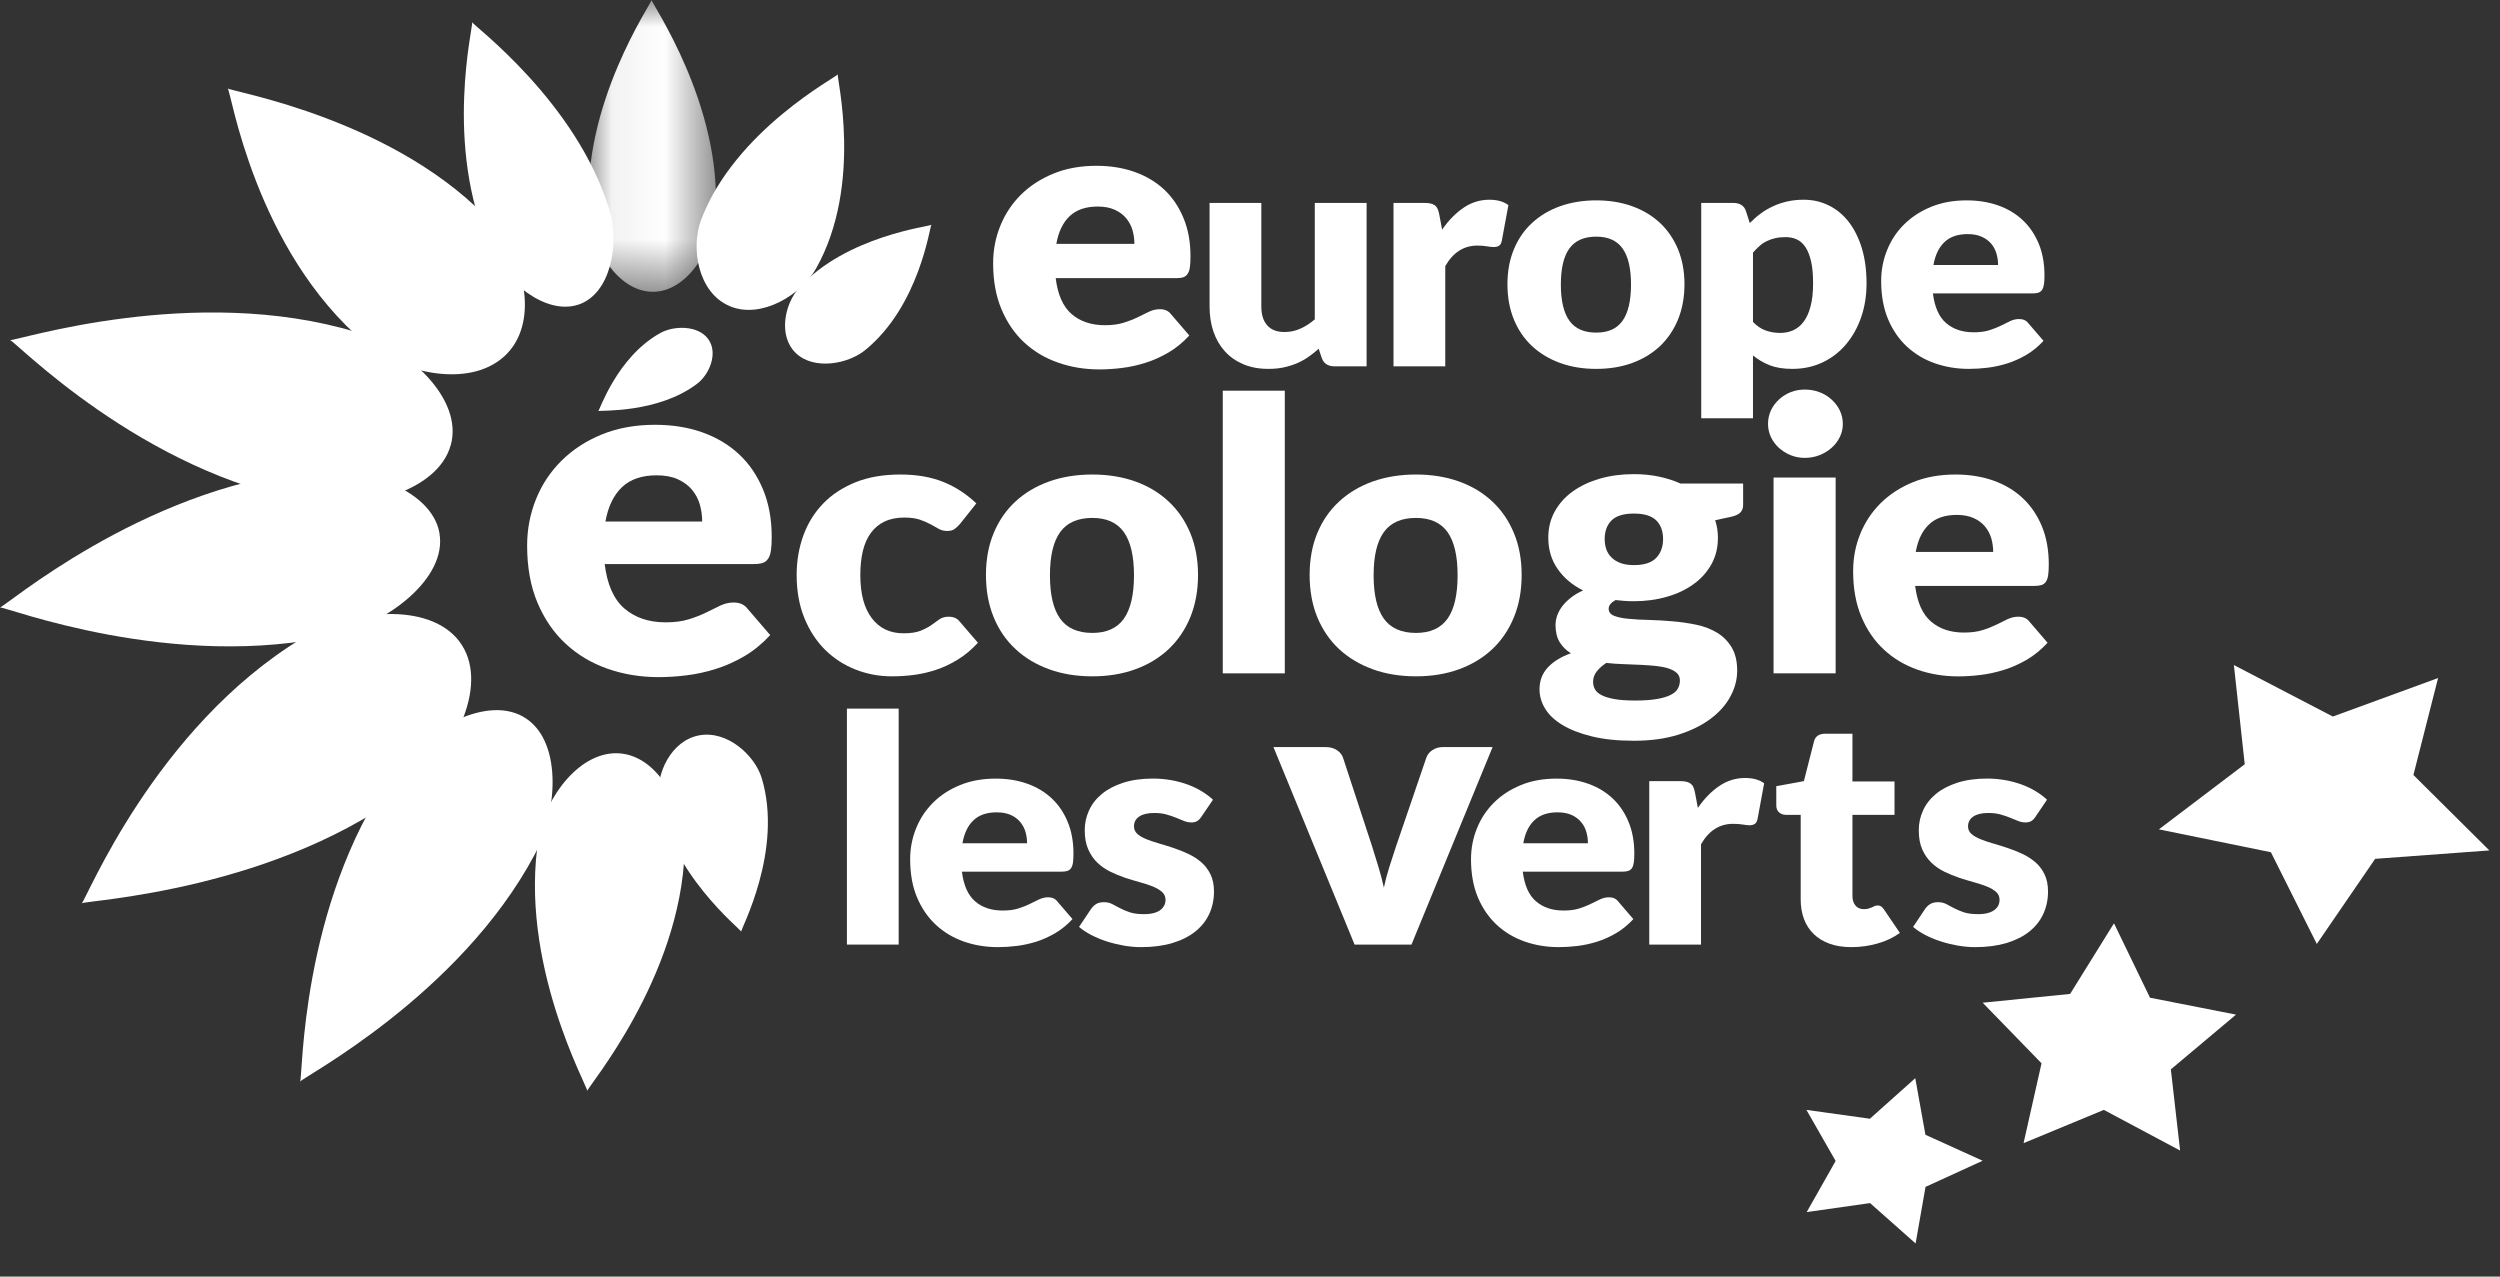
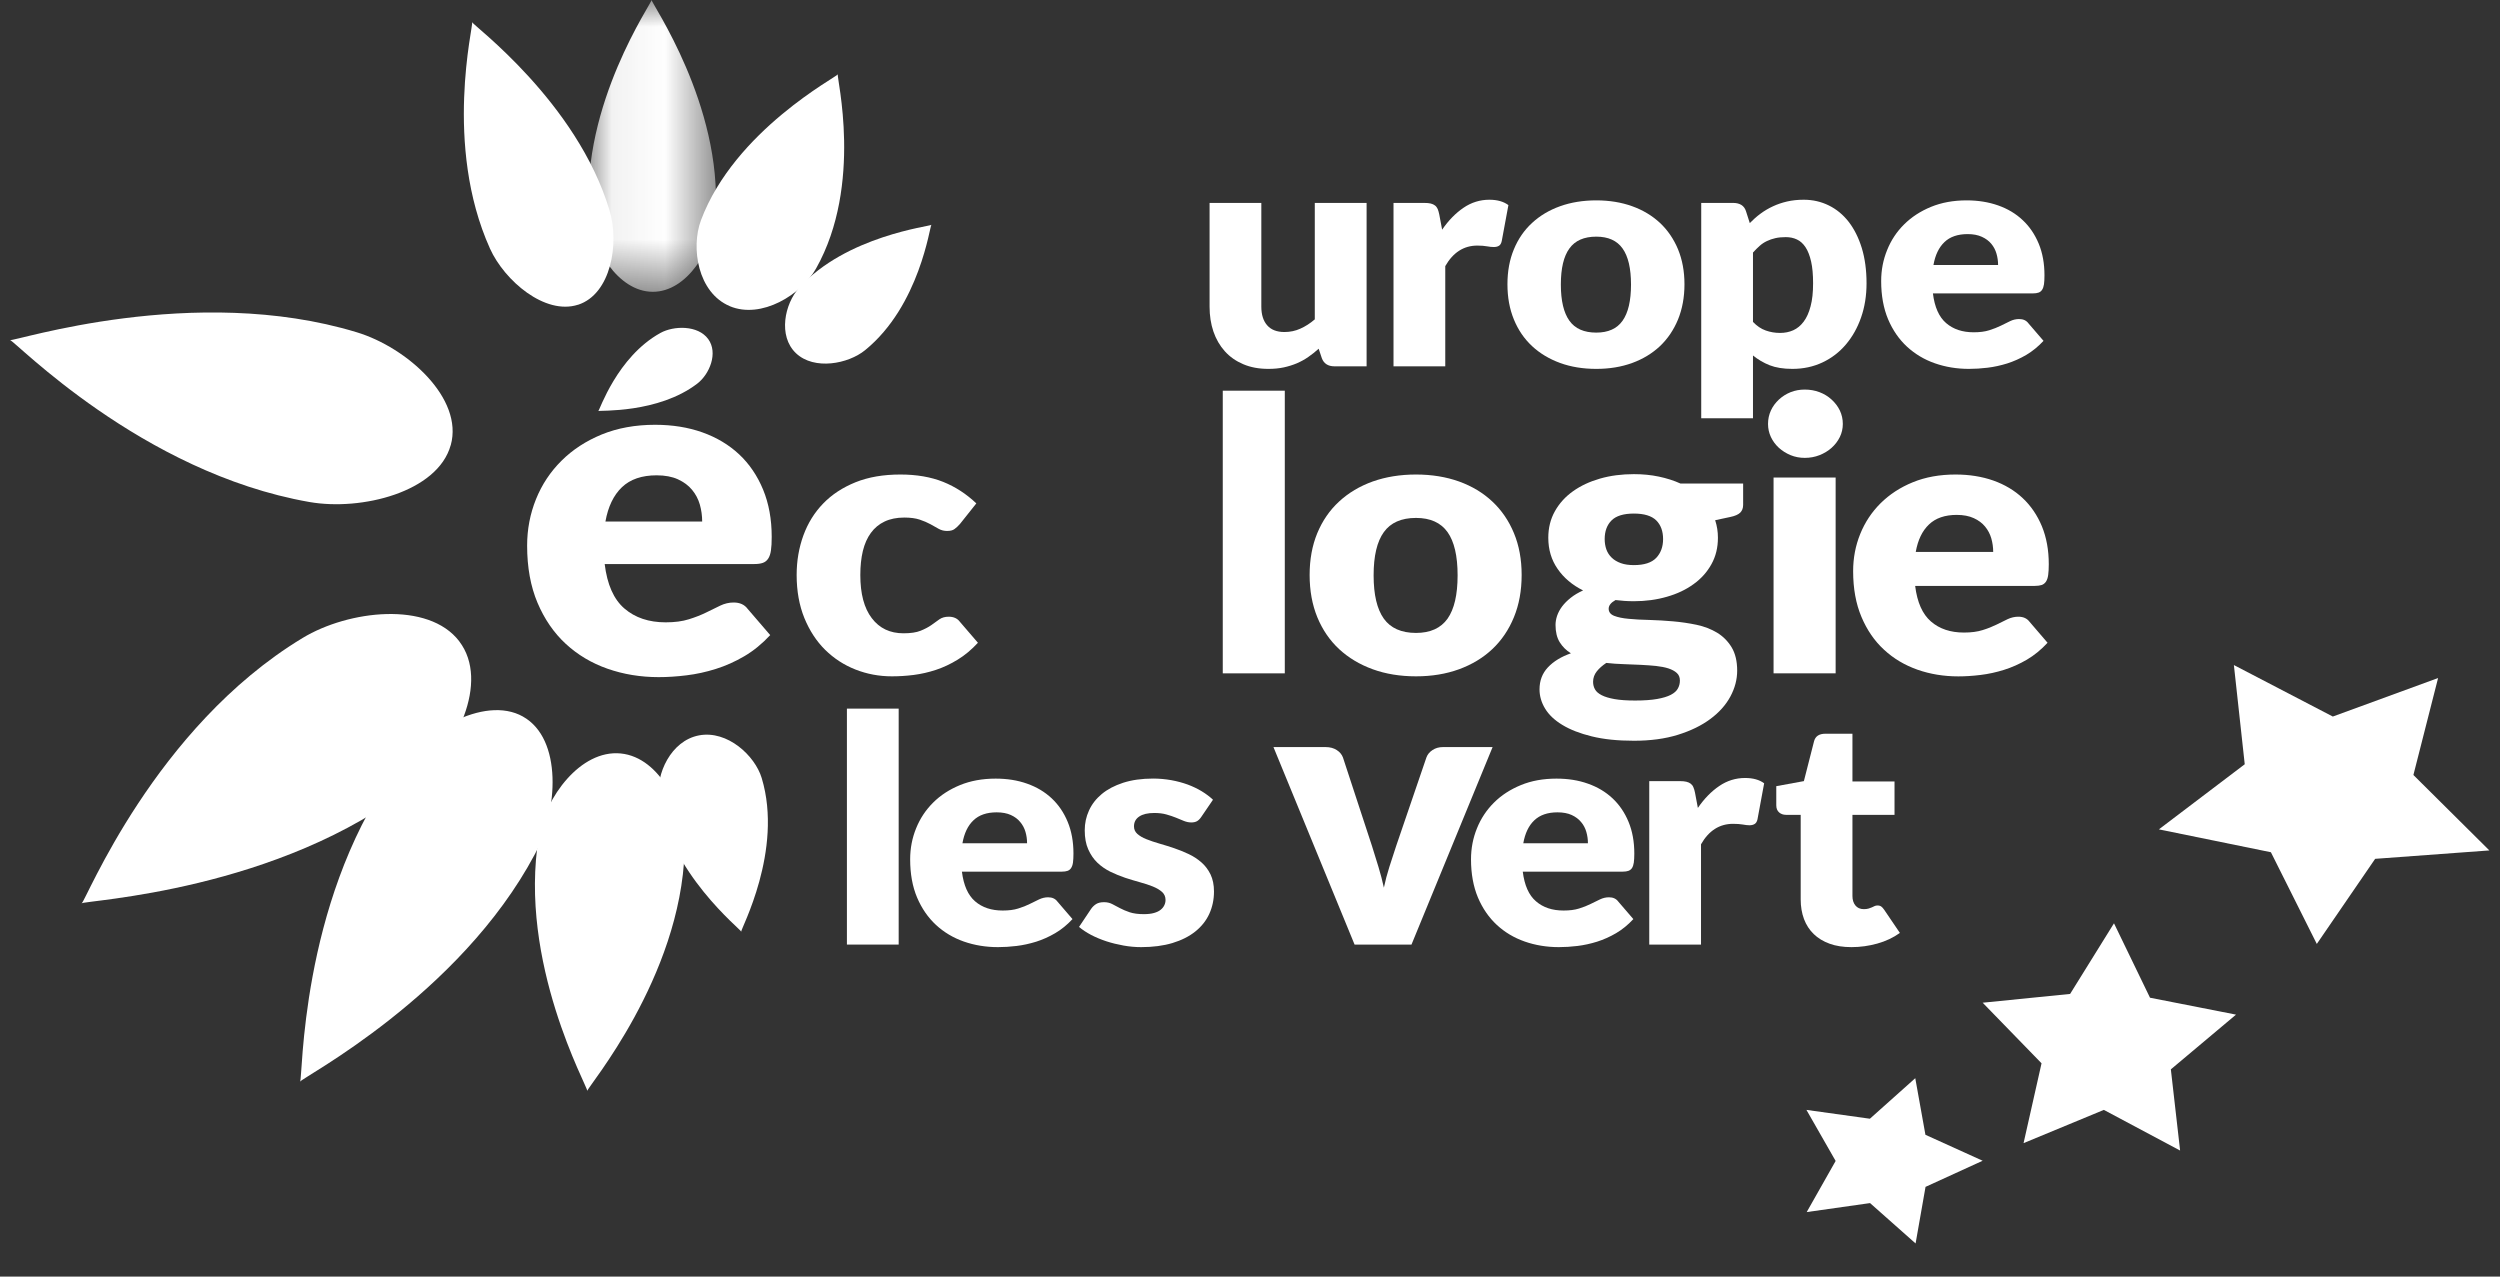
<svg xmlns="http://www.w3.org/2000/svg" width="47" height="24" viewBox="0 0 47 24" fill="none">
  <rect x="0" y="0" width="47" height="24" fill="#333333" stroke="none" />
  <path fill-rule="evenodd" clip-rule="evenodd" d="M42.201 14.368L40.587 15.592L42.693 16.022L43.556 17.746L44.653 16.146L46.8 15.988L45.372 14.57L45.836 12.747L43.857 13.471L41.997 12.503L42.201 14.368Z" fill="#FFFFFF" />
  <path fill-rule="evenodd" clip-rule="evenodd" d="M38.043 21.491L39.552 20.866L40.986 21.63L40.812 20.104L42.037 19.075L40.42 18.757L39.743 17.358L38.918 18.686L37.274 18.851L38.381 19.99L38.043 21.491Z" fill="#FFFFFF" />
  <path fill-rule="evenodd" clip-rule="evenodd" d="M35.154 21.032L33.961 20.866L34.51 21.826L33.966 22.787L35.157 22.618L36.013 23.377L36.2 22.313L37.274 21.822L36.198 21.334L36.007 20.27L35.154 21.032Z" fill="#FFFFFF" />
  <path fill-rule="evenodd" clip-rule="evenodd" d="M14.965 6.641C15.308 6.965 15.947 6.842 16.264 6.583C17.293 5.746 17.481 4.242 17.51 4.228L17.509 4.227C17.494 4.255 15.906 4.434 15.024 5.41C14.751 5.712 14.623 6.317 14.965 6.641Z" fill="#FFFFFF" />
  <mask id="mask0_88_186" style="mask-type:luminance" maskUnits="userSpaceOnUse" x="11" y="0" width="3" height="6">
    <path d="M13.46 0H11.065V5.487H13.46V0Z" fill="white" />
  </mask>
  <g mask="url(#mask0_88_186)">
    <path fill-rule="evenodd" clip-rule="evenodd" d="M12.269 5.486C12.925 5.49 13.41 4.666 13.451 4.029C13.584 1.97 12.237 0.048 12.25 0L12.249 -0C12.262 0.048 10.928 1.954 11.076 4.015C11.122 4.652 11.613 5.482 12.269 5.486L12.269 5.486Z" fill="#FFFFFF" />
  </g>
  <path fill-rule="evenodd" clip-rule="evenodd" d="M10.866 5.73C11.486 5.53 11.649 4.58 11.458 3.95C10.844 1.913 8.883 0.469 8.878 0.419L8.876 0.419C8.907 0.462 8.333 2.723 9.212 4.674C9.484 5.277 10.246 5.929 10.866 5.729L10.866 5.73Z" fill="#FFFFFF" />
-   <path fill-rule="evenodd" clip-rule="evenodd" d="M9.478 6.702C10.148 6.093 9.864 4.88 9.306 4.256C7.499 2.233 4.316 1.719 4.284 1.663L4.282 1.664C4.341 1.696 4.783 4.698 6.877 6.46C7.524 7.004 8.807 7.311 9.477 6.702L9.478 6.702Z" fill="#FFFFFF" />
  <path fill-rule="evenodd" clip-rule="evenodd" d="M8.474 8.37C8.719 7.488 7.653 6.534 6.708 6.247C3.65 5.316 0.258 6.428 0.19 6.393L0.189 6.394C0.267 6.394 2.655 8.885 5.818 9.438C6.796 9.609 8.228 9.251 8.473 8.37H8.474Z" fill="#FFFFFF" />
-   <path fill-rule="evenodd" clip-rule="evenodd" d="M8.262 10.022C8.11 9.172 6.752 8.75 5.783 8.856C2.649 9.199 0.076 11.424 0 11.419L0 11.421C0.07 11.392 3.261 12.642 6.331 11.935C7.279 11.717 8.412 10.873 8.261 10.023L8.262 10.022Z" fill="#FFFFFF" />
  <path fill-rule="evenodd" clip-rule="evenodd" d="M8.634 12.056C8.053 11.296 6.551 11.472 5.689 11.994C2.9 13.681 1.609 16.953 1.536 16.981L1.536 16.983C1.587 16.924 5.249 16.76 7.79 14.748C8.576 14.126 9.214 12.817 8.634 12.057L8.634 12.056Z" fill="#FFFFFF" />
  <path fill-rule="evenodd" clip-rule="evenodd" d="M9.833 13.472C9.091 13.056 7.907 13.781 7.372 14.55C5.64 17.037 5.694 20.28 5.642 20.332L5.643 20.334C5.665 20.265 8.642 18.721 10.057 16.056C10.495 15.233 10.574 13.888 9.832 13.472L9.833 13.472Z" fill="#FFFFFF" />
  <path fill-rule="evenodd" clip-rule="evenodd" d="M11.669 14.165C10.912 14.091 10.254 14.993 10.131 15.724C9.733 18.09 11.061 20.453 11.04 20.508L11.041 20.509C11.031 20.451 12.797 18.389 12.871 15.991C12.894 15.25 12.425 14.239 11.669 14.165V14.165Z" fill="#FFFFFF" />
  <path fill-rule="evenodd" clip-rule="evenodd" d="M13.142 13.825C12.609 13.926 12.33 14.557 12.387 14.992C12.57 16.398 13.937 17.48 13.934 17.514L13.935 17.514C13.917 17.483 14.732 15.991 14.32 14.627C14.193 14.206 13.676 13.725 13.142 13.825Z" fill="#FFFFFF" />
  <path fill-rule="evenodd" clip-rule="evenodd" d="M13.719 5.756C14.316 6.007 15.068 5.537 15.342 5.048C16.233 3.465 15.721 1.432 15.751 1.399L15.75 1.398C15.744 1.441 13.814 2.448 13.179 4.138C12.983 4.66 13.121 5.504 13.719 5.755L13.719 5.756Z" fill="#FFFFFF" />
  <mask id="mask1_88_186" style="mask-type:luminance" maskUnits="userSpaceOnUse" x="0" y="0" width="47" height="24">
    <path d="M0 23.571H46.72V0H0V23.571Z" fill="white" />
  </mask>
  <g mask="url(#mask1_88_186)">
    <path fill-rule="evenodd" clip-rule="evenodd" d="M15.922 17.758H16.895V13.322H15.922V17.758Z" fill="#FFFFFF" />
  </g>
  <mask id="mask2_88_186" style="mask-type:luminance" maskUnits="userSpaceOnUse" x="0" y="0" width="47" height="24">
    <path d="M0 23.571H46.72V0H0V23.571Z" fill="white" />
  </mask>
  <g mask="url(#mask2_88_186)">
    <path fill-rule="evenodd" clip-rule="evenodd" d="M18.737 15.272C18.551 15.272 18.405 15.322 18.301 15.422C18.196 15.521 18.127 15.665 18.094 15.853H19.309C19.309 15.78 19.299 15.709 19.279 15.64C19.259 15.57 19.226 15.509 19.181 15.455C19.137 15.4 19.078 15.356 19.004 15.322C18.931 15.289 18.842 15.272 18.737 15.272ZM18.718 14.638C18.934 14.638 19.131 14.669 19.31 14.733C19.489 14.796 19.643 14.888 19.772 15.009C19.9 15.129 20.001 15.277 20.073 15.452C20.145 15.626 20.181 15.825 20.181 16.046C20.181 16.115 20.178 16.172 20.172 16.215C20.166 16.258 20.154 16.293 20.137 16.319C20.121 16.344 20.098 16.362 20.07 16.372C20.042 16.382 20.006 16.387 19.962 16.387H18.084C18.116 16.644 18.198 16.83 18.332 16.945C18.466 17.061 18.639 17.118 18.85 17.118C18.963 17.118 19.061 17.106 19.142 17.08C19.224 17.055 19.297 17.026 19.36 16.994C19.424 16.962 19.483 16.934 19.536 16.908C19.59 16.883 19.646 16.869 19.704 16.869C19.782 16.869 19.84 16.896 19.88 16.95L20.163 17.279C20.062 17.387 19.954 17.476 19.837 17.544C19.721 17.612 19.602 17.665 19.48 17.704C19.357 17.742 19.235 17.769 19.112 17.784C18.99 17.799 18.873 17.806 18.762 17.806C18.534 17.806 18.32 17.771 18.12 17.701C17.921 17.631 17.746 17.527 17.596 17.388C17.447 17.25 17.328 17.078 17.241 16.873C17.154 16.667 17.111 16.428 17.111 16.156C17.111 15.95 17.148 15.756 17.223 15.572C17.297 15.388 17.404 15.227 17.543 15.089C17.682 14.95 17.851 14.841 18.048 14.76C18.246 14.679 18.469 14.638 18.718 14.638Z" fill="#FFFFFF" />
  </g>
  <mask id="mask3_88_186" style="mask-type:luminance" maskUnits="userSpaceOnUse" x="0" y="0" width="47" height="24">
    <path d="M0 23.571H46.72V0H0V23.571Z" fill="white" />
  </mask>
  <g mask="url(#mask3_88_186)">
    <path fill-rule="evenodd" clip-rule="evenodd" d="M22.584 15.358C22.559 15.395 22.532 15.422 22.504 15.438C22.476 15.454 22.44 15.462 22.396 15.462C22.35 15.462 22.304 15.452 22.258 15.434C22.212 15.415 22.163 15.394 22.11 15.373C22.056 15.351 21.996 15.331 21.929 15.312C21.863 15.293 21.786 15.284 21.701 15.284C21.578 15.284 21.483 15.306 21.417 15.351C21.351 15.395 21.319 15.457 21.319 15.536C21.319 15.593 21.34 15.64 21.383 15.678C21.426 15.716 21.482 15.749 21.553 15.777C21.625 15.806 21.705 15.833 21.795 15.859C21.885 15.885 21.977 15.913 22.071 15.945C22.164 15.976 22.256 16.014 22.346 16.056C22.436 16.098 22.516 16.151 22.587 16.213C22.658 16.275 22.715 16.351 22.758 16.439C22.801 16.529 22.823 16.636 22.823 16.76C22.823 16.912 22.793 17.052 22.735 17.18C22.676 17.309 22.588 17.419 22.472 17.512C22.356 17.605 22.213 17.677 22.042 17.729C21.872 17.78 21.675 17.806 21.454 17.806C21.343 17.806 21.232 17.796 21.121 17.776C21.01 17.756 20.903 17.73 20.799 17.696C20.696 17.662 20.6 17.622 20.512 17.576C20.424 17.529 20.349 17.48 20.286 17.426L20.512 17.088C20.539 17.049 20.572 17.018 20.609 16.995C20.647 16.972 20.696 16.961 20.757 16.961C20.813 16.961 20.864 16.973 20.909 16.996C20.954 17.02 21.003 17.046 21.055 17.073C21.107 17.101 21.169 17.127 21.239 17.151C21.309 17.174 21.398 17.186 21.504 17.186C21.579 17.186 21.643 17.179 21.695 17.164C21.748 17.149 21.79 17.129 21.821 17.103C21.853 17.078 21.875 17.049 21.89 17.017C21.905 16.986 21.912 16.953 21.912 16.919C21.912 16.858 21.89 16.808 21.846 16.768C21.802 16.729 21.744 16.695 21.673 16.666C21.602 16.637 21.521 16.611 21.43 16.586C21.339 16.561 21.247 16.533 21.152 16.502C21.058 16.47 20.965 16.432 20.874 16.388C20.784 16.343 20.702 16.287 20.631 16.219C20.56 16.151 20.503 16.067 20.459 15.968C20.415 15.87 20.393 15.75 20.393 15.61C20.393 15.479 20.419 15.355 20.473 15.238C20.526 15.12 20.606 15.017 20.713 14.928C20.82 14.839 20.953 14.769 21.115 14.716C21.276 14.664 21.464 14.637 21.68 14.637C21.797 14.637 21.91 14.648 22.02 14.667C22.13 14.687 22.233 14.715 22.33 14.75C22.426 14.786 22.514 14.828 22.593 14.876C22.673 14.925 22.743 14.977 22.804 15.035L22.584 15.358Z" fill="#FFFFFF" />
  </g>
  <mask id="mask4_88_186" style="mask-type:luminance" maskUnits="userSpaceOnUse" x="0" y="0" width="47" height="24">
    <path d="M0 23.571H46.72V0H0V23.571Z" fill="white" />
  </mask>
  <g mask="url(#mask4_88_186)">
    <path fill-rule="evenodd" clip-rule="evenodd" d="M26.536 17.758H25.466L23.941 14.045H24.921C25.004 14.045 25.074 14.064 25.131 14.101C25.188 14.138 25.226 14.184 25.247 14.239L25.793 15.904C25.836 16.04 25.877 16.172 25.916 16.301C25.955 16.43 25.989 16.559 26.017 16.688C26.044 16.559 26.078 16.43 26.119 16.301C26.159 16.172 26.203 16.04 26.248 15.904L26.817 14.239C26.837 14.184 26.875 14.138 26.931 14.101C26.986 14.064 27.052 14.045 27.128 14.045H28.061L26.536 17.758Z" fill="#FFFFFF" />
  </g>
  <mask id="mask5_88_186" style="mask-type:luminance" maskUnits="userSpaceOnUse" x="0" y="0" width="47" height="24">
    <path d="M0 23.571H46.72V0H0V23.571Z" fill="white" />
  </mask>
  <g mask="url(#mask5_88_186)">
    <path fill-rule="evenodd" clip-rule="evenodd" d="M29.281 15.272C29.095 15.272 28.95 15.322 28.845 15.422C28.74 15.521 28.671 15.665 28.638 15.853H29.853C29.853 15.78 29.843 15.709 29.823 15.64C29.803 15.57 29.771 15.509 29.725 15.455C29.68 15.4 29.621 15.356 29.548 15.322C29.475 15.289 29.386 15.272 29.281 15.272ZM29.262 14.638C29.478 14.638 29.675 14.669 29.854 14.733C30.033 14.796 30.187 14.888 30.316 15.009C30.444 15.129 30.545 15.277 30.617 15.452C30.689 15.626 30.725 15.825 30.725 16.046C30.725 16.115 30.722 16.172 30.716 16.215C30.71 16.258 30.698 16.293 30.682 16.319C30.665 16.344 30.642 16.362 30.614 16.372C30.586 16.382 30.55 16.387 30.506 16.387H28.628C28.66 16.644 28.742 16.83 28.877 16.945C29.011 17.061 29.183 17.118 29.395 17.118C29.508 17.118 29.605 17.106 29.687 17.08C29.768 17.055 29.841 17.026 29.905 16.994C29.968 16.962 30.027 16.934 30.081 16.908C30.134 16.883 30.19 16.869 30.249 16.869C30.326 16.869 30.384 16.896 30.424 16.95L30.707 17.279C30.607 17.387 30.498 17.476 30.382 17.544C30.266 17.612 30.146 17.665 30.024 17.704C29.902 17.742 29.779 17.769 29.657 17.784C29.535 17.799 29.418 17.806 29.307 17.806C29.079 17.806 28.865 17.771 28.665 17.701C28.465 17.631 28.29 17.527 28.14 17.388C27.991 17.25 27.872 17.078 27.785 16.873C27.699 16.667 27.655 16.428 27.655 16.156C27.655 15.95 27.692 15.756 27.767 15.572C27.841 15.388 27.948 15.227 28.087 15.089C28.226 14.95 28.395 14.841 28.592 14.76C28.79 14.678 29.013 14.638 29.262 14.638Z" fill="#FFFFFF" />
  </g>
  <mask id="mask6_88_186" style="mask-type:luminance" maskUnits="userSpaceOnUse" x="0" y="0" width="47" height="24">
    <path d="M0 23.571H46.72V0H0V23.571Z" fill="white" />
  </mask>
  <g mask="url(#mask6_88_186)">
    <path fill-rule="evenodd" clip-rule="evenodd" d="M31.006 17.758V14.685H31.583C31.632 14.685 31.672 14.689 31.705 14.697C31.737 14.705 31.764 14.717 31.786 14.734C31.808 14.751 31.825 14.773 31.836 14.801C31.848 14.828 31.858 14.862 31.866 14.902L31.92 15.189C32.039 15.015 32.173 14.878 32.322 14.777C32.47 14.676 32.632 14.626 32.808 14.626C32.956 14.626 33.076 14.659 33.166 14.726L33.041 15.402C33.032 15.444 33.015 15.473 32.99 15.489C32.965 15.506 32.931 15.515 32.89 15.515C32.854 15.515 32.812 15.51 32.764 15.501C32.716 15.493 32.655 15.488 32.582 15.488C32.327 15.488 32.125 15.616 31.979 15.873V17.758H31.006V17.758Z" fill="#FFFFFF" />
  </g>
  <mask id="mask7_88_186" style="mask-type:luminance" maskUnits="userSpaceOnUse" x="0" y="0" width="47" height="24">
    <path d="M0 23.571H46.72V0H0V23.571Z" fill="white" />
  </mask>
  <g mask="url(#mask7_88_186)">
    <path fill-rule="evenodd" clip-rule="evenodd" d="M34.807 17.806C34.652 17.806 34.516 17.785 34.397 17.742C34.279 17.699 34.179 17.639 34.099 17.561C34.018 17.483 33.957 17.389 33.915 17.278C33.874 17.168 33.853 17.044 33.853 16.908V15.319H33.577C33.526 15.319 33.483 15.304 33.448 15.274C33.412 15.243 33.394 15.198 33.394 15.139V14.78L33.913 14.685L34.104 13.936C34.129 13.841 34.2 13.794 34.317 13.794H34.826V14.692H35.617V15.319H34.826V16.846C34.826 16.917 34.844 16.976 34.881 17.022C34.918 17.068 34.971 17.092 35.04 17.092C35.075 17.092 35.105 17.088 35.129 17.081C35.153 17.074 35.174 17.066 35.192 17.058C35.21 17.049 35.226 17.041 35.243 17.034C35.258 17.027 35.276 17.023 35.297 17.023C35.327 17.023 35.35 17.03 35.368 17.043C35.386 17.056 35.404 17.076 35.423 17.104L35.718 17.539C35.593 17.628 35.452 17.695 35.294 17.739C35.137 17.783 34.974 17.806 34.807 17.806Z" fill="#FFFFFF" />
  </g>
  <mask id="mask8_88_186" style="mask-type:luminance" maskUnits="userSpaceOnUse" x="0" y="0" width="47" height="24">
    <path d="M0 23.571H46.72V0H0V23.571Z" fill="white" />
  </mask>
  <g mask="url(#mask8_88_186)">
-     <path fill-rule="evenodd" clip-rule="evenodd" d="M38.265 15.358C38.24 15.395 38.214 15.422 38.185 15.438C38.157 15.454 38.121 15.462 38.077 15.462C38.031 15.462 37.985 15.452 37.94 15.434C37.893 15.415 37.844 15.394 37.79 15.373C37.737 15.351 37.677 15.331 37.61 15.312C37.543 15.293 37.467 15.284 37.381 15.284C37.258 15.284 37.164 15.306 37.098 15.351C37.032 15.395 36.999 15.457 36.999 15.536C36.999 15.593 37.02 15.64 37.063 15.678C37.106 15.716 37.163 15.749 37.234 15.777C37.305 15.806 37.386 15.833 37.475 15.859C37.565 15.885 37.657 15.913 37.751 15.945C37.845 15.976 37.937 16.014 38.027 16.056C38.116 16.098 38.197 16.151 38.268 16.213C38.339 16.275 38.396 16.351 38.438 16.439C38.481 16.529 38.503 16.636 38.503 16.76C38.503 16.912 38.473 17.052 38.415 17.18C38.356 17.309 38.269 17.419 38.153 17.512C38.037 17.605 37.893 17.677 37.723 17.729C37.552 17.78 37.356 17.806 37.134 17.806C37.023 17.806 36.912 17.796 36.801 17.776C36.69 17.756 36.583 17.73 36.48 17.696C36.376 17.662 36.28 17.622 36.192 17.576C36.104 17.529 36.029 17.48 35.966 17.426L36.192 17.088C36.219 17.049 36.252 17.018 36.29 16.995C36.328 16.972 36.377 16.961 36.437 16.961C36.493 16.961 36.544 16.973 36.589 16.996C36.634 17.02 36.683 17.046 36.735 17.073C36.788 17.101 36.849 17.127 36.919 17.151C36.989 17.174 37.078 17.186 37.184 17.186C37.26 17.186 37.324 17.179 37.376 17.164C37.428 17.149 37.469 17.129 37.501 17.103C37.533 17.078 37.556 17.049 37.571 17.017C37.585 16.986 37.592 16.953 37.592 16.919C37.592 16.858 37.571 16.808 37.526 16.768C37.482 16.729 37.425 16.695 37.353 16.666C37.282 16.637 37.201 16.611 37.11 16.586C37.019 16.561 36.927 16.533 36.832 16.502C36.738 16.47 36.645 16.432 36.554 16.388C36.463 16.343 36.382 16.287 36.311 16.219C36.24 16.151 36.182 16.067 36.138 15.968C36.095 15.87 36.073 15.75 36.073 15.61C36.073 15.479 36.099 15.355 36.153 15.238C36.206 15.12 36.286 15.017 36.393 14.928C36.499 14.839 36.634 14.769 36.795 14.716C36.956 14.664 37.145 14.637 37.36 14.637C37.477 14.637 37.591 14.648 37.701 14.667C37.811 14.687 37.913 14.715 38.01 14.75C38.106 14.786 38.194 14.828 38.273 14.876C38.353 14.925 38.423 14.977 38.484 15.035L38.265 15.358Z" fill="#FFFFFF" />
-   </g>
+     </g>
  <mask id="mask9_88_186" style="mask-type:luminance" maskUnits="userSpaceOnUse" x="0" y="0" width="47" height="24">
    <path d="M0 23.571H46.72V0H0V23.571Z" fill="white" />
  </mask>
  <g mask="url(#mask9_88_186)">
-     <path fill-rule="evenodd" clip-rule="evenodd" d="M20.637 3.883C20.412 3.883 20.236 3.944 20.109 4.064C19.983 4.184 19.899 4.358 19.859 4.585H21.327C21.327 4.497 21.315 4.411 21.291 4.327C21.267 4.244 21.227 4.169 21.173 4.104C21.119 4.038 21.047 3.985 20.959 3.944C20.87 3.904 20.763 3.883 20.637 3.883ZM20.614 3.117C20.874 3.117 21.113 3.155 21.329 3.232C21.545 3.308 21.731 3.419 21.887 3.564C22.042 3.71 22.163 3.889 22.25 4.1C22.338 4.311 22.381 4.55 22.381 4.817C22.381 4.901 22.378 4.969 22.37 5.022C22.363 5.074 22.349 5.116 22.328 5.147C22.308 5.178 22.281 5.2 22.247 5.212C22.213 5.224 22.169 5.229 22.116 5.229H19.847C19.885 5.54 19.985 5.765 20.147 5.905C20.309 6.044 20.517 6.114 20.773 6.114C20.91 6.114 21.027 6.098 21.126 6.067C21.224 6.036 21.312 6.002 21.389 5.964C21.466 5.925 21.537 5.891 21.602 5.86C21.666 5.829 21.734 5.813 21.805 5.813C21.898 5.813 21.969 5.845 22.017 5.91L22.359 6.307C22.237 6.439 22.107 6.546 21.966 6.628C21.826 6.71 21.681 6.775 21.534 6.821C21.386 6.868 21.238 6.9 21.09 6.918C20.942 6.936 20.801 6.945 20.667 6.945C20.391 6.945 20.133 6.902 19.891 6.817C19.649 6.733 19.439 6.607 19.257 6.44C19.076 6.273 18.934 6.065 18.829 5.817C18.724 5.569 18.671 5.28 18.671 4.95C18.671 4.702 18.716 4.467 18.806 4.245C18.896 4.023 19.025 3.829 19.193 3.661C19.361 3.495 19.565 3.362 19.804 3.264C20.043 3.166 20.312 3.117 20.614 3.117Z" fill="#FFFFFF" />
-   </g>
+     </g>
  <mask id="mask10_88_186" style="mask-type:luminance" maskUnits="userSpaceOnUse" x="0" y="0" width="47" height="24">
    <path d="M0 23.571H46.72V0H0V23.571Z" fill="white" />
  </mask>
  <g mask="url(#mask10_88_186)">
    <path fill-rule="evenodd" clip-rule="evenodd" d="M23.713 3.815V5.764C23.713 5.916 23.75 6.034 23.824 6.117C23.897 6.2 24.005 6.242 24.147 6.242C24.254 6.242 24.354 6.221 24.446 6.179C24.539 6.138 24.63 6.08 24.718 6.004V3.815H25.692V6.887H25.089C24.968 6.887 24.888 6.836 24.85 6.733L24.791 6.556C24.728 6.613 24.663 6.665 24.596 6.711C24.529 6.758 24.457 6.797 24.381 6.83C24.305 6.862 24.222 6.888 24.135 6.907C24.047 6.926 23.95 6.935 23.846 6.935C23.668 6.935 23.51 6.906 23.373 6.847C23.236 6.789 23.12 6.708 23.026 6.603C22.932 6.498 22.861 6.375 22.812 6.232C22.764 6.09 22.74 5.934 22.74 5.764V3.815H23.713Z" fill="#FFFFFF" />
  </g>
  <mask id="mask11_88_186" style="mask-type:luminance" maskUnits="userSpaceOnUse" x="0" y="0" width="47" height="24">
    <path d="M0 23.571H46.72V0H0V23.571Z" fill="white" />
  </mask>
  <g mask="url(#mask11_88_186)">
    <path fill-rule="evenodd" clip-rule="evenodd" d="M26.198 6.887V3.815H26.776C26.824 3.815 26.864 3.818 26.897 3.826C26.929 3.834 26.957 3.846 26.978 3.863C27 3.88 27.017 3.903 27.029 3.93C27.04 3.958 27.05 3.991 27.058 4.031L27.112 4.318C27.231 4.144 27.366 4.007 27.514 3.906C27.662 3.805 27.825 3.755 28 3.755C28.149 3.755 28.268 3.789 28.358 3.856L28.233 4.531C28.224 4.573 28.208 4.602 28.183 4.619C28.157 4.636 28.124 4.644 28.082 4.644C28.047 4.644 28.004 4.64 27.956 4.631C27.908 4.622 27.847 4.617 27.774 4.617C27.519 4.617 27.318 4.746 27.171 5.003V6.887H26.198V6.887Z" fill="#FFFFFF" />
  </g>
  <mask id="mask12_88_186" style="mask-type:luminance" maskUnits="userSpaceOnUse" x="0" y="0" width="47" height="24">
    <path d="M0 23.571H46.72V0H0V23.571Z" fill="white" />
  </mask>
  <g mask="url(#mask12_88_186)">
    <path fill-rule="evenodd" clip-rule="evenodd" d="M30.01 6.253C30.234 6.253 30.399 6.179 30.504 6.03C30.61 5.881 30.663 5.654 30.663 5.35C30.663 5.045 30.61 4.819 30.504 4.671C30.399 4.523 30.234 4.449 30.01 4.449C29.78 4.449 29.611 4.523 29.505 4.671C29.397 4.819 29.344 5.045 29.344 5.35C29.344 5.654 29.398 5.881 29.505 6.03C29.611 6.179 29.78 6.253 30.01 6.253ZM30.01 3.767C30.257 3.767 30.482 3.804 30.685 3.877C30.888 3.95 31.062 4.055 31.208 4.191C31.353 4.327 31.466 4.493 31.547 4.687C31.627 4.882 31.668 5.101 31.668 5.344C31.668 5.589 31.627 5.809 31.547 6.006C31.466 6.202 31.353 6.369 31.208 6.507C31.062 6.644 30.888 6.75 30.685 6.824C30.482 6.898 30.257 6.935 30.01 6.935C29.761 6.935 29.534 6.898 29.33 6.824C29.126 6.749 28.95 6.644 28.803 6.507C28.655 6.369 28.541 6.202 28.461 6.006C28.38 5.809 28.34 5.589 28.34 5.344C28.34 5.1 28.38 4.882 28.461 4.687C28.541 4.493 28.655 4.327 28.803 4.191C28.95 4.055 29.126 3.95 29.33 3.877C29.534 3.804 29.761 3.767 30.01 3.767Z" fill="#FFFFFF" />
  </g>
  <mask id="mask13_88_186" style="mask-type:luminance" maskUnits="userSpaceOnUse" x="0" y="0" width="47" height="24">
    <path d="M0 23.571H46.72V0H0V23.571Z" fill="white" />
  </mask>
  <g mask="url(#mask13_88_186)">
    <path fill-rule="evenodd" clip-rule="evenodd" d="M33.572 4.458C33.5 4.458 33.436 4.464 33.378 4.477C33.321 4.49 33.267 4.508 33.218 4.532C33.169 4.555 33.123 4.585 33.082 4.622C33.04 4.659 32.998 4.701 32.956 4.748V6.052C33.03 6.129 33.109 6.183 33.195 6.213C33.281 6.244 33.371 6.259 33.465 6.259C33.555 6.259 33.637 6.243 33.713 6.209C33.788 6.175 33.854 6.121 33.909 6.047C33.965 5.973 34.008 5.877 34.039 5.758C34.071 5.64 34.086 5.496 34.086 5.326C34.086 5.164 34.074 5.027 34.049 4.917C34.024 4.806 33.989 4.717 33.944 4.648C33.899 4.58 33.845 4.531 33.782 4.502C33.719 4.472 33.649 4.458 33.572 4.458ZM31.983 7.862V3.815H32.586C32.646 3.815 32.697 3.828 32.738 3.853C32.779 3.879 32.807 3.917 32.824 3.969L32.896 4.194C32.959 4.129 33.027 4.069 33.099 4.016C33.171 3.963 33.248 3.917 33.331 3.879C33.414 3.84 33.503 3.81 33.598 3.788C33.693 3.766 33.797 3.755 33.911 3.755C34.08 3.755 34.237 3.791 34.381 3.862C34.526 3.933 34.65 4.036 34.755 4.17C34.859 4.305 34.942 4.469 35.002 4.664C35.061 4.858 35.091 5.079 35.091 5.326C35.091 5.557 35.057 5.771 34.989 5.966C34.921 6.162 34.825 6.332 34.703 6.476C34.581 6.62 34.434 6.733 34.264 6.813C34.093 6.894 33.904 6.935 33.697 6.935C33.527 6.935 33.385 6.912 33.27 6.867C33.155 6.821 33.05 6.76 32.956 6.683V7.863H31.983L31.983 7.862Z" fill="#FFFFFF" />
  </g>
  <mask id="mask14_88_186" style="mask-type:luminance" maskUnits="userSpaceOnUse" x="0" y="0" width="47" height="24">
    <path d="M0 23.571H46.72V0H0V23.571Z" fill="white" />
  </mask>
  <g mask="url(#mask14_88_186)">
    <path fill-rule="evenodd" clip-rule="evenodd" d="M36.992 4.401C36.806 4.401 36.66 4.451 36.556 4.551C36.451 4.651 36.382 4.794 36.349 4.982H37.564C37.564 4.909 37.554 4.838 37.534 4.769C37.514 4.7 37.482 4.638 37.436 4.583C37.391 4.529 37.332 4.485 37.259 4.452C37.185 4.418 37.096 4.401 36.992 4.401ZM36.973 3.767C37.189 3.767 37.386 3.799 37.565 3.862C37.744 3.925 37.898 4.017 38.026 4.138C38.155 4.258 38.255 4.406 38.328 4.581C38.4 4.755 38.436 4.954 38.436 5.175C38.436 5.244 38.433 5.3 38.427 5.344C38.42 5.387 38.409 5.422 38.392 5.447C38.376 5.473 38.353 5.491 38.325 5.501C38.297 5.511 38.26 5.516 38.217 5.516H36.339C36.37 5.772 36.453 5.959 36.587 6.074C36.721 6.19 36.894 6.247 37.105 6.247C37.218 6.247 37.316 6.235 37.397 6.209C37.479 6.183 37.551 6.155 37.616 6.123C37.679 6.091 37.738 6.063 37.791 6.037C37.845 6.011 37.901 5.998 37.959 5.998C38.037 5.998 38.095 6.025 38.135 6.079L38.418 6.408C38.318 6.516 38.209 6.604 38.093 6.673C37.976 6.741 37.857 6.794 37.735 6.833C37.612 6.871 37.49 6.898 37.367 6.913C37.245 6.928 37.129 6.935 37.017 6.935C36.789 6.935 36.575 6.9 36.376 6.83C36.175 6.76 36.001 6.655 35.851 6.517C35.702 6.379 35.583 6.207 35.496 6.002C35.41 5.796 35.366 5.557 35.366 5.285C35.366 5.079 35.403 4.885 35.478 4.701C35.552 4.517 35.658 4.356 35.798 4.218C35.937 4.08 36.106 3.97 36.303 3.889C36.501 3.808 36.724 3.767 36.973 3.767Z" fill="#FFFFFF" />
  </g>
  <mask id="mask15_88_186" style="mask-type:luminance" maskUnits="userSpaceOnUse" x="0" y="0" width="47" height="24">
    <path d="M0 23.571H46.72V0H0V23.571Z" fill="white" />
  </mask>
  <g mask="url(#mask15_88_186)">
    <path fill-rule="evenodd" clip-rule="evenodd" d="M12.345 8.936C12.067 8.936 11.849 9.01 11.692 9.16C11.536 9.309 11.432 9.524 11.382 9.805H13.201C13.201 9.696 13.186 9.589 13.157 9.486C13.127 9.382 13.078 9.29 13.011 9.209C12.944 9.127 12.855 9.062 12.745 9.011C12.635 8.961 12.502 8.936 12.345 8.936ZM12.317 7.986C12.64 7.986 12.935 8.033 13.203 8.128C13.471 8.223 13.702 8.361 13.895 8.541C14.087 8.721 14.238 8.943 14.346 9.204C14.454 9.466 14.508 9.762 14.508 10.094C14.508 10.197 14.504 10.282 14.494 10.347C14.485 10.412 14.467 10.464 14.442 10.502C14.417 10.541 14.383 10.567 14.341 10.582C14.299 10.597 14.245 10.604 14.179 10.604H11.368C11.415 10.989 11.538 11.267 11.739 11.44C11.94 11.613 12.198 11.7 12.515 11.7C12.684 11.7 12.829 11.681 12.952 11.642C13.074 11.604 13.183 11.561 13.278 11.514C13.374 11.466 13.462 11.423 13.542 11.385C13.622 11.347 13.705 11.327 13.793 11.327C13.909 11.327 13.997 11.367 14.056 11.447L14.48 11.94C14.329 12.102 14.167 12.235 13.993 12.337C13.819 12.439 13.64 12.519 13.457 12.576C13.274 12.634 13.09 12.674 12.907 12.696C12.724 12.719 12.549 12.73 12.383 12.73C12.041 12.73 11.721 12.677 11.421 12.572C11.122 12.467 10.86 12.311 10.636 12.104C10.412 11.897 10.235 11.639 10.105 11.332C9.975 11.024 9.91 10.666 9.91 10.258C9.91 9.951 9.966 9.659 10.077 9.384C10.188 9.109 10.348 8.868 10.557 8.661C10.765 8.454 11.017 8.29 11.313 8.168C11.61 8.047 11.944 7.986 12.317 7.986Z" fill="#FFFFFF" />
  </g>
  <mask id="mask16_88_186" style="mask-type:luminance" maskUnits="userSpaceOnUse" x="0" y="0" width="47" height="24">
    <path d="M0 23.571H46.72V0H0V23.571Z" fill="white" />
  </mask>
  <g mask="url(#mask16_88_186)">
    <path fill-rule="evenodd" clip-rule="evenodd" d="M18.047 9.851C18.011 9.891 17.978 9.923 17.945 9.946C17.912 9.971 17.866 9.982 17.805 9.982C17.748 9.982 17.696 9.969 17.649 9.943C17.603 9.917 17.551 9.888 17.494 9.856C17.436 9.824 17.368 9.795 17.291 9.769C17.213 9.743 17.116 9.73 17.001 9.73C16.858 9.73 16.735 9.755 16.63 9.805C16.526 9.854 16.441 9.925 16.373 10.018C16.305 10.11 16.255 10.223 16.222 10.357C16.19 10.491 16.174 10.641 16.174 10.81C16.174 11.162 16.245 11.433 16.39 11.622C16.534 11.812 16.732 11.906 16.986 11.906C17.121 11.906 17.228 11.89 17.307 11.858C17.386 11.826 17.453 11.791 17.509 11.752C17.564 11.713 17.614 11.677 17.661 11.643C17.707 11.611 17.766 11.594 17.836 11.594C17.928 11.594 17.999 11.626 18.046 11.69L18.385 12.084C18.265 12.214 18.138 12.32 18.005 12.401C17.872 12.483 17.736 12.547 17.597 12.593C17.458 12.639 17.318 12.671 17.178 12.689C17.037 12.707 16.901 12.715 16.768 12.715C16.529 12.715 16.302 12.673 16.085 12.588C15.868 12.503 15.678 12.379 15.513 12.217C15.349 12.055 15.219 11.855 15.122 11.619C15.026 11.382 14.977 11.112 14.977 10.81C14.977 10.544 15.02 10.296 15.104 10.065C15.188 9.835 15.312 9.635 15.476 9.466C15.64 9.296 15.843 9.164 16.085 9.066C16.327 8.969 16.607 8.921 16.926 8.921C17.232 8.921 17.5 8.967 17.731 9.059C17.962 9.152 18.169 9.287 18.355 9.464L18.047 9.851Z" fill="#FFFFFF" />
  </g>
  <mask id="mask17_88_186" style="mask-type:luminance" maskUnits="userSpaceOnUse" x="0" y="0" width="47" height="24">
-     <path d="M0 23.571H46.72V0H0V23.571Z" fill="white" />
-   </mask>
+     </mask>
  <g mask="url(#mask17_88_186)">
    <path fill-rule="evenodd" clip-rule="evenodd" d="M20.537 11.899C20.805 11.899 21.003 11.809 21.129 11.631C21.255 11.452 21.319 11.181 21.319 10.816C21.319 10.452 21.255 10.181 21.129 10.004C21.002 9.826 20.805 9.737 20.537 9.737C20.261 9.737 20.059 9.826 19.931 10.004C19.803 10.181 19.739 10.452 19.739 10.816C19.739 11.181 19.803 11.452 19.931 11.631C20.059 11.809 20.261 11.899 20.537 11.899ZM20.537 8.921C20.833 8.921 21.102 8.965 21.345 9.052C21.589 9.14 21.797 9.265 21.971 9.429C22.146 9.592 22.281 9.79 22.378 10.023C22.474 10.256 22.523 10.518 22.523 10.809C22.523 11.103 22.474 11.367 22.378 11.603C22.281 11.838 22.146 12.038 21.971 12.203C21.797 12.367 21.589 12.493 21.345 12.582C21.102 12.671 20.832 12.715 20.537 12.715C20.238 12.715 19.967 12.671 19.723 12.582C19.478 12.493 19.267 12.367 19.091 12.202C18.914 12.038 18.777 11.838 18.681 11.603C18.584 11.367 18.536 11.103 18.536 10.809C18.536 10.518 18.584 10.256 18.681 10.023C18.777 9.79 18.914 9.592 19.091 9.428C19.267 9.265 19.478 9.14 19.723 9.052C19.967 8.965 20.238 8.921 20.537 8.921Z" fill="#FFFFFF" />
  </g>
  <mask id="mask18_88_186" style="mask-type:luminance" maskUnits="userSpaceOnUse" x="0" y="0" width="47" height="24">
    <path d="M0 23.571H46.72V0H0V23.571Z" fill="white" />
  </mask>
  <g mask="url(#mask18_88_186)">
    <path fill-rule="evenodd" clip-rule="evenodd" d="M22.988 12.659H24.154V7.345H22.988V12.659Z" fill="#FFFFFF" />
  </g>
  <mask id="mask19_88_186" style="mask-type:luminance" maskUnits="userSpaceOnUse" x="0" y="0" width="47" height="24">
    <path d="M0 23.571H46.72V0H0V23.571Z" fill="white" />
  </mask>
  <g mask="url(#mask19_88_186)">
    <path fill-rule="evenodd" clip-rule="evenodd" d="M26.621 11.899C26.89 11.899 27.087 11.809 27.214 11.631C27.34 11.452 27.403 11.181 27.403 10.816C27.403 10.452 27.34 10.181 27.214 10.004C27.087 9.826 26.89 9.737 26.621 9.737C26.345 9.737 26.144 9.826 26.016 10.004C25.888 10.181 25.824 10.452 25.824 10.816C25.824 11.181 25.888 11.452 26.016 11.631C26.144 11.809 26.345 11.899 26.621 11.899ZM26.621 8.921C26.917 8.921 27.187 8.965 27.43 9.052C27.673 9.14 27.882 9.265 28.056 9.429C28.23 9.592 28.366 9.79 28.462 10.023C28.559 10.256 28.607 10.518 28.607 10.809C28.607 11.103 28.559 11.367 28.462 11.603C28.366 11.838 28.231 12.038 28.056 12.203C27.882 12.367 27.673 12.493 27.43 12.582C27.186 12.671 26.917 12.715 26.621 12.715C26.323 12.715 26.052 12.671 25.807 12.582C25.563 12.493 25.352 12.367 25.175 12.203C24.998 12.038 24.862 11.838 24.765 11.603C24.669 11.367 24.621 11.103 24.621 10.809C24.621 10.518 24.669 10.256 24.765 10.023C24.862 9.79 24.998 9.592 25.175 9.429C25.352 9.265 25.563 9.14 25.807 9.052C26.052 8.965 26.323 8.921 26.621 8.921Z" fill="#FFFFFF" />
  </g>
  <mask id="mask20_88_186" style="mask-type:luminance" maskUnits="userSpaceOnUse" x="0" y="0" width="47" height="24">
    <path d="M0 23.571H46.72V0H0V23.571Z" fill="white" />
  </mask>
  <g mask="url(#mask20_88_186)">
    <path fill-rule="evenodd" clip-rule="evenodd" d="M30.717 10.624C30.91 10.624 31.05 10.579 31.137 10.488C31.223 10.397 31.266 10.279 31.266 10.135C31.266 9.986 31.223 9.868 31.137 9.783C31.05 9.698 30.91 9.655 30.717 9.655C30.524 9.655 30.384 9.698 30.298 9.783C30.212 9.868 30.168 9.986 30.168 10.135C30.168 10.205 30.179 10.271 30.2 10.33C30.221 10.389 30.255 10.441 30.3 10.484C30.345 10.528 30.402 10.562 30.471 10.587C30.54 10.612 30.622 10.624 30.717 10.624ZM31.582 12.793C31.582 12.734 31.563 12.687 31.524 12.652C31.485 12.616 31.432 12.588 31.366 12.566C31.3 12.545 31.222 12.53 31.133 12.52C31.044 12.511 30.948 12.504 30.845 12.499C30.742 12.494 30.636 12.49 30.526 12.486C30.415 12.483 30.306 12.475 30.198 12.463C30.126 12.511 30.066 12.563 30.02 12.621C29.974 12.679 29.95 12.745 29.95 12.818C29.95 12.87 29.962 12.918 29.986 12.96C30.009 13.003 30.052 13.039 30.112 13.07C30.172 13.101 30.253 13.125 30.354 13.143C30.456 13.161 30.584 13.17 30.74 13.17C30.908 13.17 31.046 13.16 31.153 13.141C31.261 13.122 31.347 13.096 31.411 13.063C31.474 13.03 31.519 12.991 31.544 12.944C31.57 12.898 31.582 12.848 31.582 12.793ZM30.717 8.914C30.883 8.914 31.039 8.929 31.186 8.96C31.332 8.991 31.469 9.034 31.594 9.091H32.771V9.492C32.771 9.554 32.752 9.602 32.716 9.638C32.68 9.673 32.618 9.701 32.53 9.719L32.245 9.78C32.28 9.886 32.297 9.996 32.297 10.11C32.297 10.294 32.257 10.46 32.175 10.607C32.094 10.754 31.982 10.879 31.84 10.981C31.699 11.084 31.532 11.164 31.338 11.219C31.145 11.275 30.938 11.303 30.718 11.303C30.595 11.303 30.48 11.295 30.372 11.281C30.286 11.329 30.243 11.383 30.243 11.444C30.243 11.506 30.278 11.551 30.347 11.578C30.416 11.605 30.507 11.624 30.62 11.634C30.733 11.645 30.862 11.652 31.007 11.655C31.153 11.659 31.3 11.668 31.451 11.681C31.602 11.694 31.749 11.716 31.895 11.746C32.04 11.777 32.169 11.827 32.282 11.895C32.395 11.964 32.486 12.056 32.555 12.17C32.624 12.285 32.659 12.431 32.659 12.609C32.659 12.774 32.616 12.937 32.531 13.095C32.445 13.254 32.32 13.394 32.154 13.517C31.989 13.64 31.786 13.739 31.545 13.814C31.305 13.889 31.029 13.926 30.718 13.926C30.412 13.926 30.148 13.899 29.926 13.844C29.704 13.79 29.52 13.718 29.373 13.629C29.227 13.541 29.118 13.438 29.048 13.322C28.978 13.207 28.943 13.085 28.943 12.96C28.943 12.797 28.995 12.659 29.1 12.547C29.206 12.434 29.35 12.346 29.533 12.282C29.445 12.228 29.375 12.158 29.322 12.073C29.27 11.988 29.244 11.88 29.244 11.75C29.244 11.696 29.253 11.638 29.273 11.578C29.294 11.517 29.325 11.459 29.367 11.402C29.41 11.345 29.464 11.291 29.529 11.239C29.594 11.187 29.672 11.141 29.762 11.1C29.559 10.999 29.399 10.864 29.283 10.695C29.166 10.527 29.108 10.332 29.108 10.11C29.108 9.925 29.149 9.759 29.232 9.611C29.315 9.463 29.428 9.338 29.573 9.235C29.717 9.132 29.887 9.053 30.082 8.997C30.277 8.941 30.489 8.914 30.717 8.914Z" fill="#FFFFFF" />
  </g>
  <mask id="mask21_88_186" style="mask-type:luminance" maskUnits="userSpaceOnUse" x="0" y="0" width="47" height="24">
    <path d="M0 23.571H46.72V0H0V23.571Z" fill="white" />
  </mask>
  <g mask="url(#mask21_88_186)">
    <path fill-rule="evenodd" clip-rule="evenodd" d="M33.343 12.659H34.51V8.978H33.343V12.659ZM34.645 7.97C34.645 8.057 34.626 8.14 34.589 8.216C34.551 8.293 34.499 8.361 34.434 8.419C34.369 8.477 34.293 8.523 34.207 8.557C34.121 8.591 34.028 8.608 33.93 8.608C33.835 8.608 33.746 8.591 33.663 8.557C33.581 8.523 33.507 8.477 33.443 8.419C33.38 8.361 33.329 8.293 33.293 8.216C33.257 8.14 33.239 8.057 33.239 7.97C33.239 7.88 33.257 7.795 33.293 7.717C33.329 7.639 33.38 7.571 33.443 7.512C33.507 7.453 33.581 7.406 33.663 7.373C33.746 7.34 33.835 7.324 33.93 7.324C34.028 7.324 34.12 7.34 34.207 7.373C34.294 7.406 34.369 7.452 34.434 7.512C34.499 7.571 34.551 7.639 34.589 7.717C34.626 7.795 34.645 7.88 34.645 7.97Z" fill="#FFFFFF" />
  </g>
  <mask id="mask22_88_186" style="mask-type:luminance" maskUnits="userSpaceOnUse" x="0" y="0" width="47" height="24">
    <path d="M0 23.571H46.72V0H0V23.571Z" fill="white" />
  </mask>
  <g mask="url(#mask22_88_186)">
    <path fill-rule="evenodd" clip-rule="evenodd" d="M36.787 9.68C36.565 9.68 36.39 9.74 36.265 9.86C36.139 9.979 36.056 10.151 36.016 10.376H37.472C37.472 10.289 37.46 10.203 37.436 10.12C37.412 10.038 37.373 9.964 37.319 9.899C37.266 9.834 37.195 9.781 37.107 9.741C37.02 9.701 36.913 9.68 36.787 9.68ZM36.765 8.921C37.023 8.921 37.26 8.959 37.474 9.034C37.688 9.11 37.873 9.22 38.026 9.364C38.181 9.509 38.301 9.686 38.388 9.895C38.474 10.105 38.517 10.342 38.517 10.607C38.517 10.69 38.513 10.757 38.506 10.809C38.499 10.861 38.485 10.903 38.465 10.934C38.444 10.965 38.417 10.986 38.384 10.998C38.35 11.009 38.306 11.015 38.254 11.015H36.005C36.043 11.323 36.142 11.546 36.302 11.684C36.462 11.823 36.669 11.892 36.922 11.892C37.058 11.892 37.175 11.877 37.272 11.846C37.37 11.816 37.457 11.781 37.534 11.743C37.61 11.705 37.681 11.671 37.744 11.64C37.808 11.61 37.875 11.594 37.945 11.594C38.038 11.594 38.108 11.626 38.156 11.69L38.494 12.084C38.374 12.214 38.244 12.32 38.105 12.402C37.966 12.483 37.823 12.547 37.676 12.593C37.53 12.639 37.383 12.671 37.236 12.689C37.089 12.707 36.95 12.716 36.817 12.716C36.544 12.716 36.288 12.674 36.048 12.59C35.808 12.505 35.599 12.381 35.42 12.215C35.24 12.05 35.099 11.844 34.995 11.597C34.891 11.351 34.839 11.065 34.839 10.738C34.839 10.492 34.883 10.259 34.972 10.039C35.061 9.819 35.189 9.626 35.356 9.46C35.523 9.295 35.724 9.163 35.962 9.066C36.199 8.969 36.467 8.921 36.765 8.921Z" fill="#FFFFFF" />
  </g>
  <mask id="mask23_88_186" style="mask-type:luminance" maskUnits="userSpaceOnUse" x="0" y="0" width="47" height="24">
    <path d="M0 23.571H46.72V0H0V23.571Z" fill="white" />
  </mask>
  <g mask="url(#mask23_88_186)">
    <path fill-rule="evenodd" clip-rule="evenodd" d="M13.314 6.374C13.122 6.111 12.668 6.12 12.415 6.26C11.599 6.712 11.271 7.721 11.248 7.728L11.249 7.728C11.263 7.711 12.375 7.776 13.11 7.211C13.337 7.037 13.506 6.637 13.314 6.374Z" fill="#FFFFFF" />
  </g>
</svg>